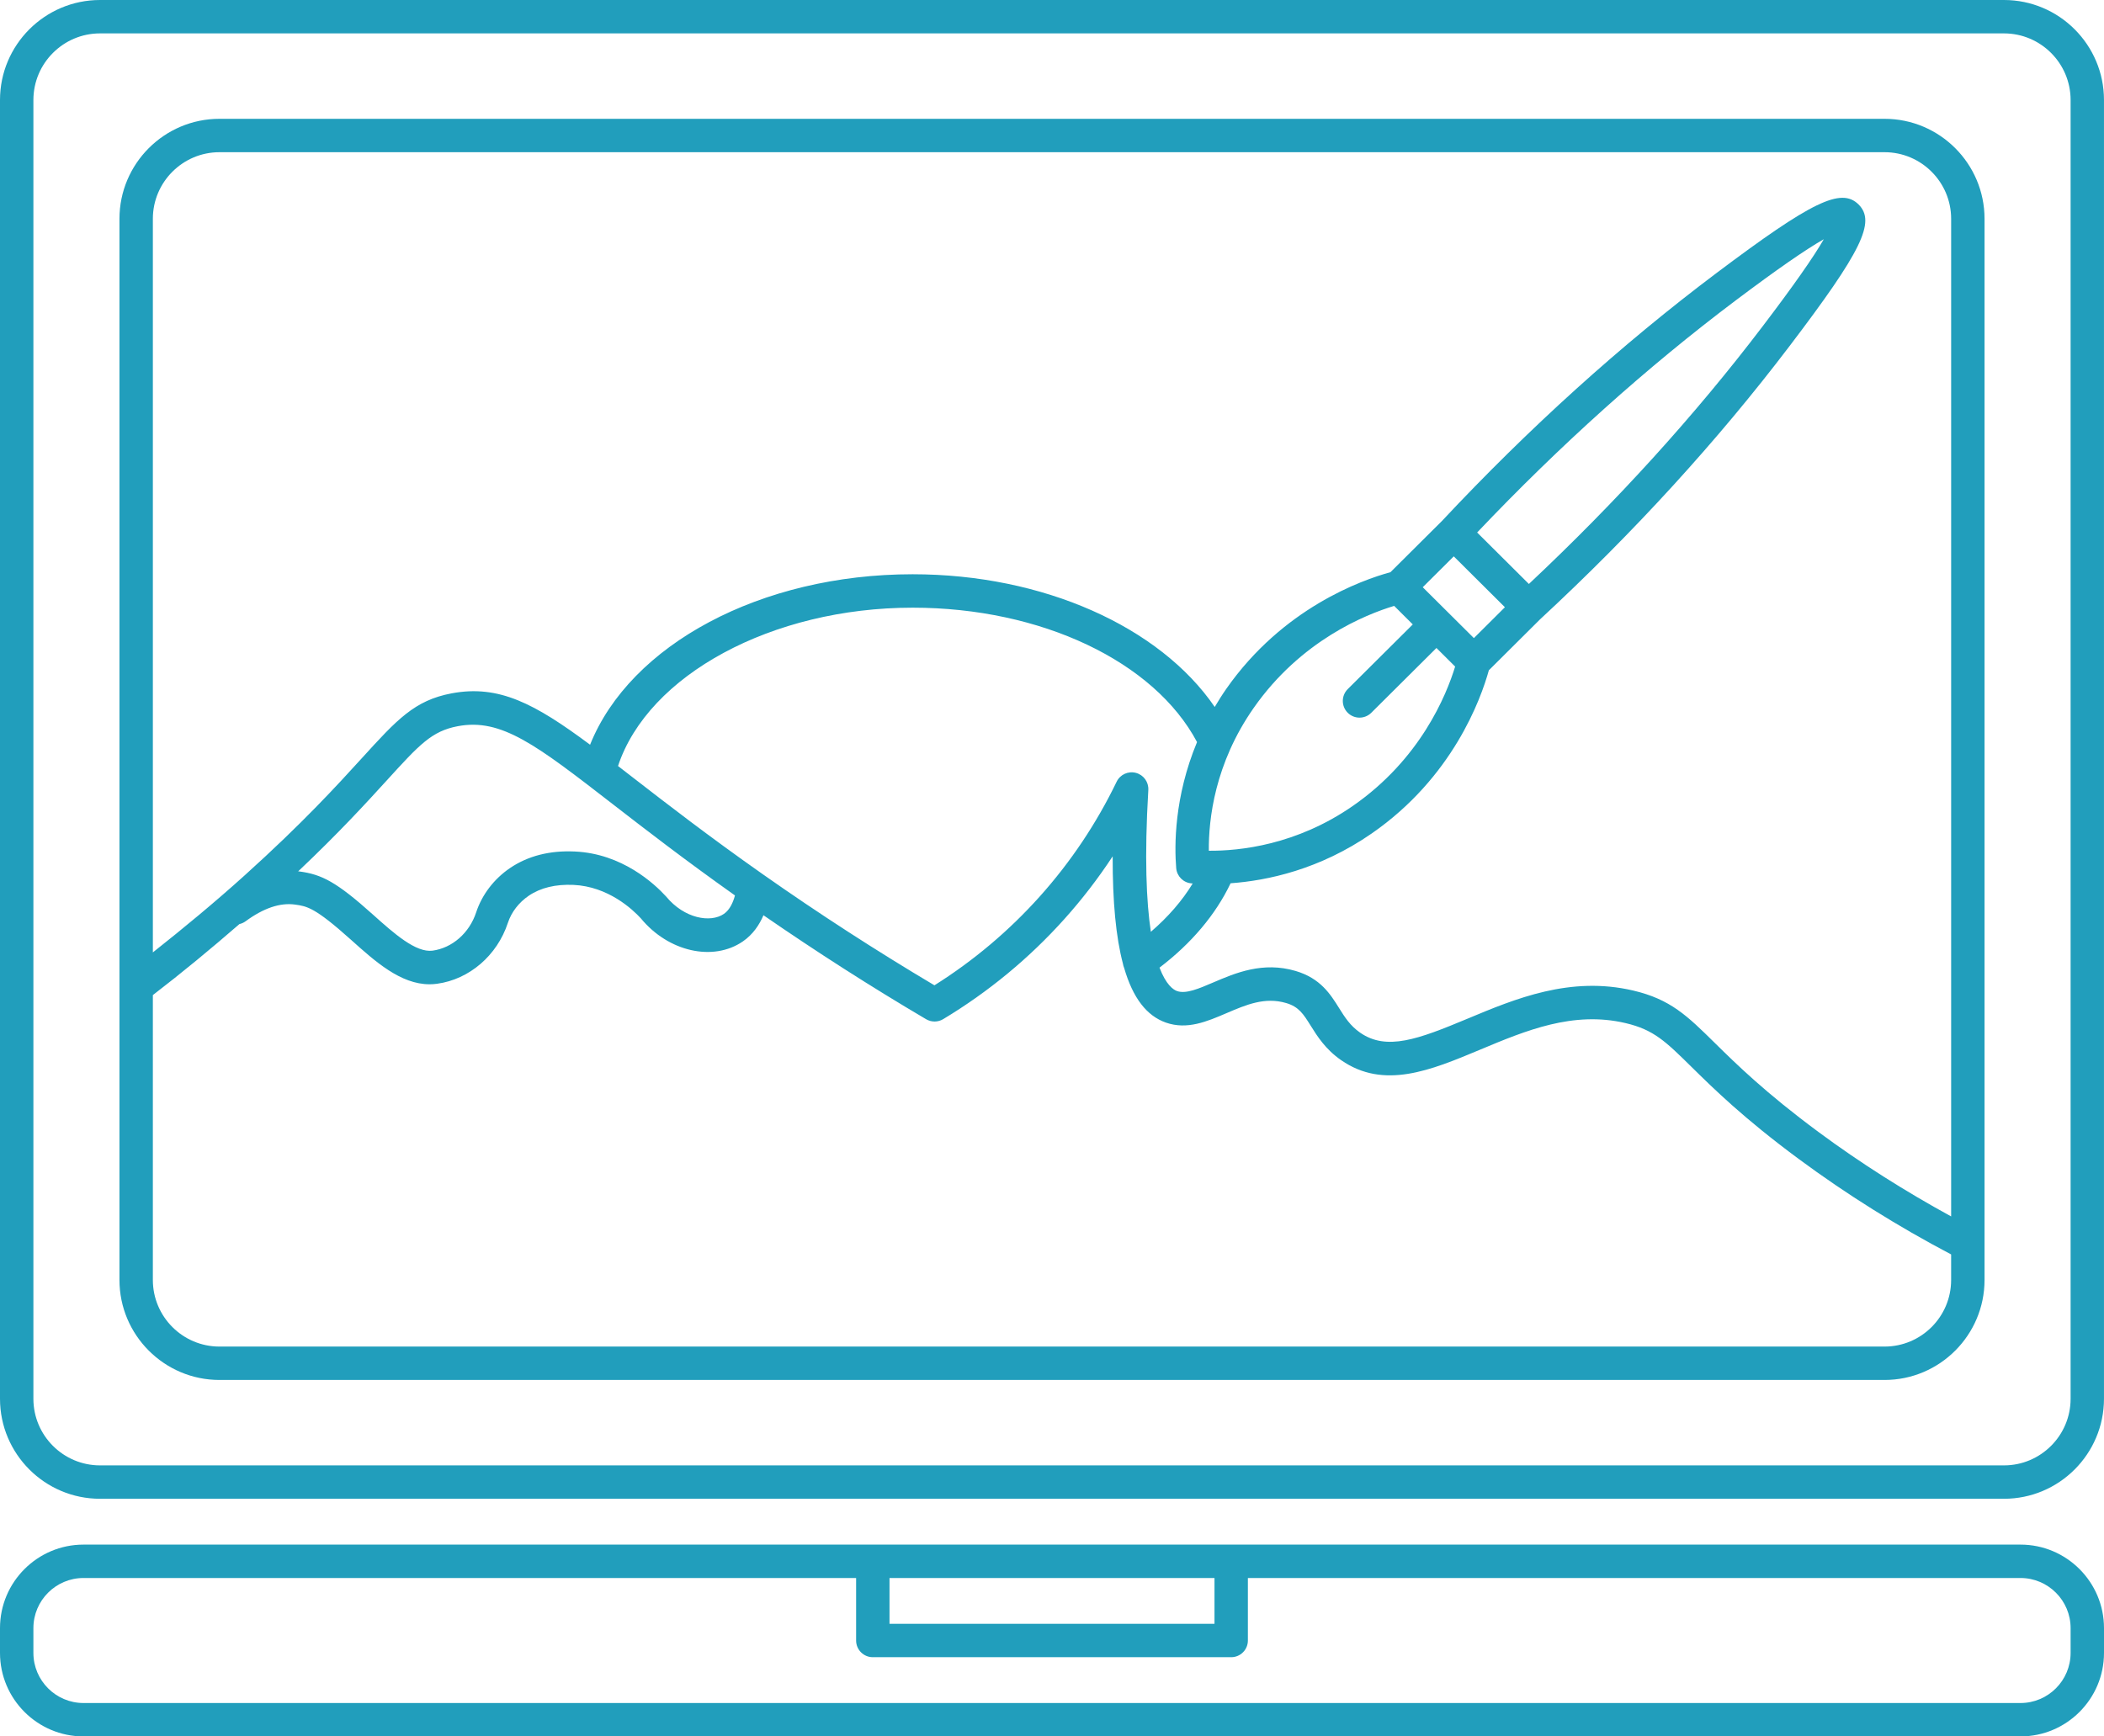
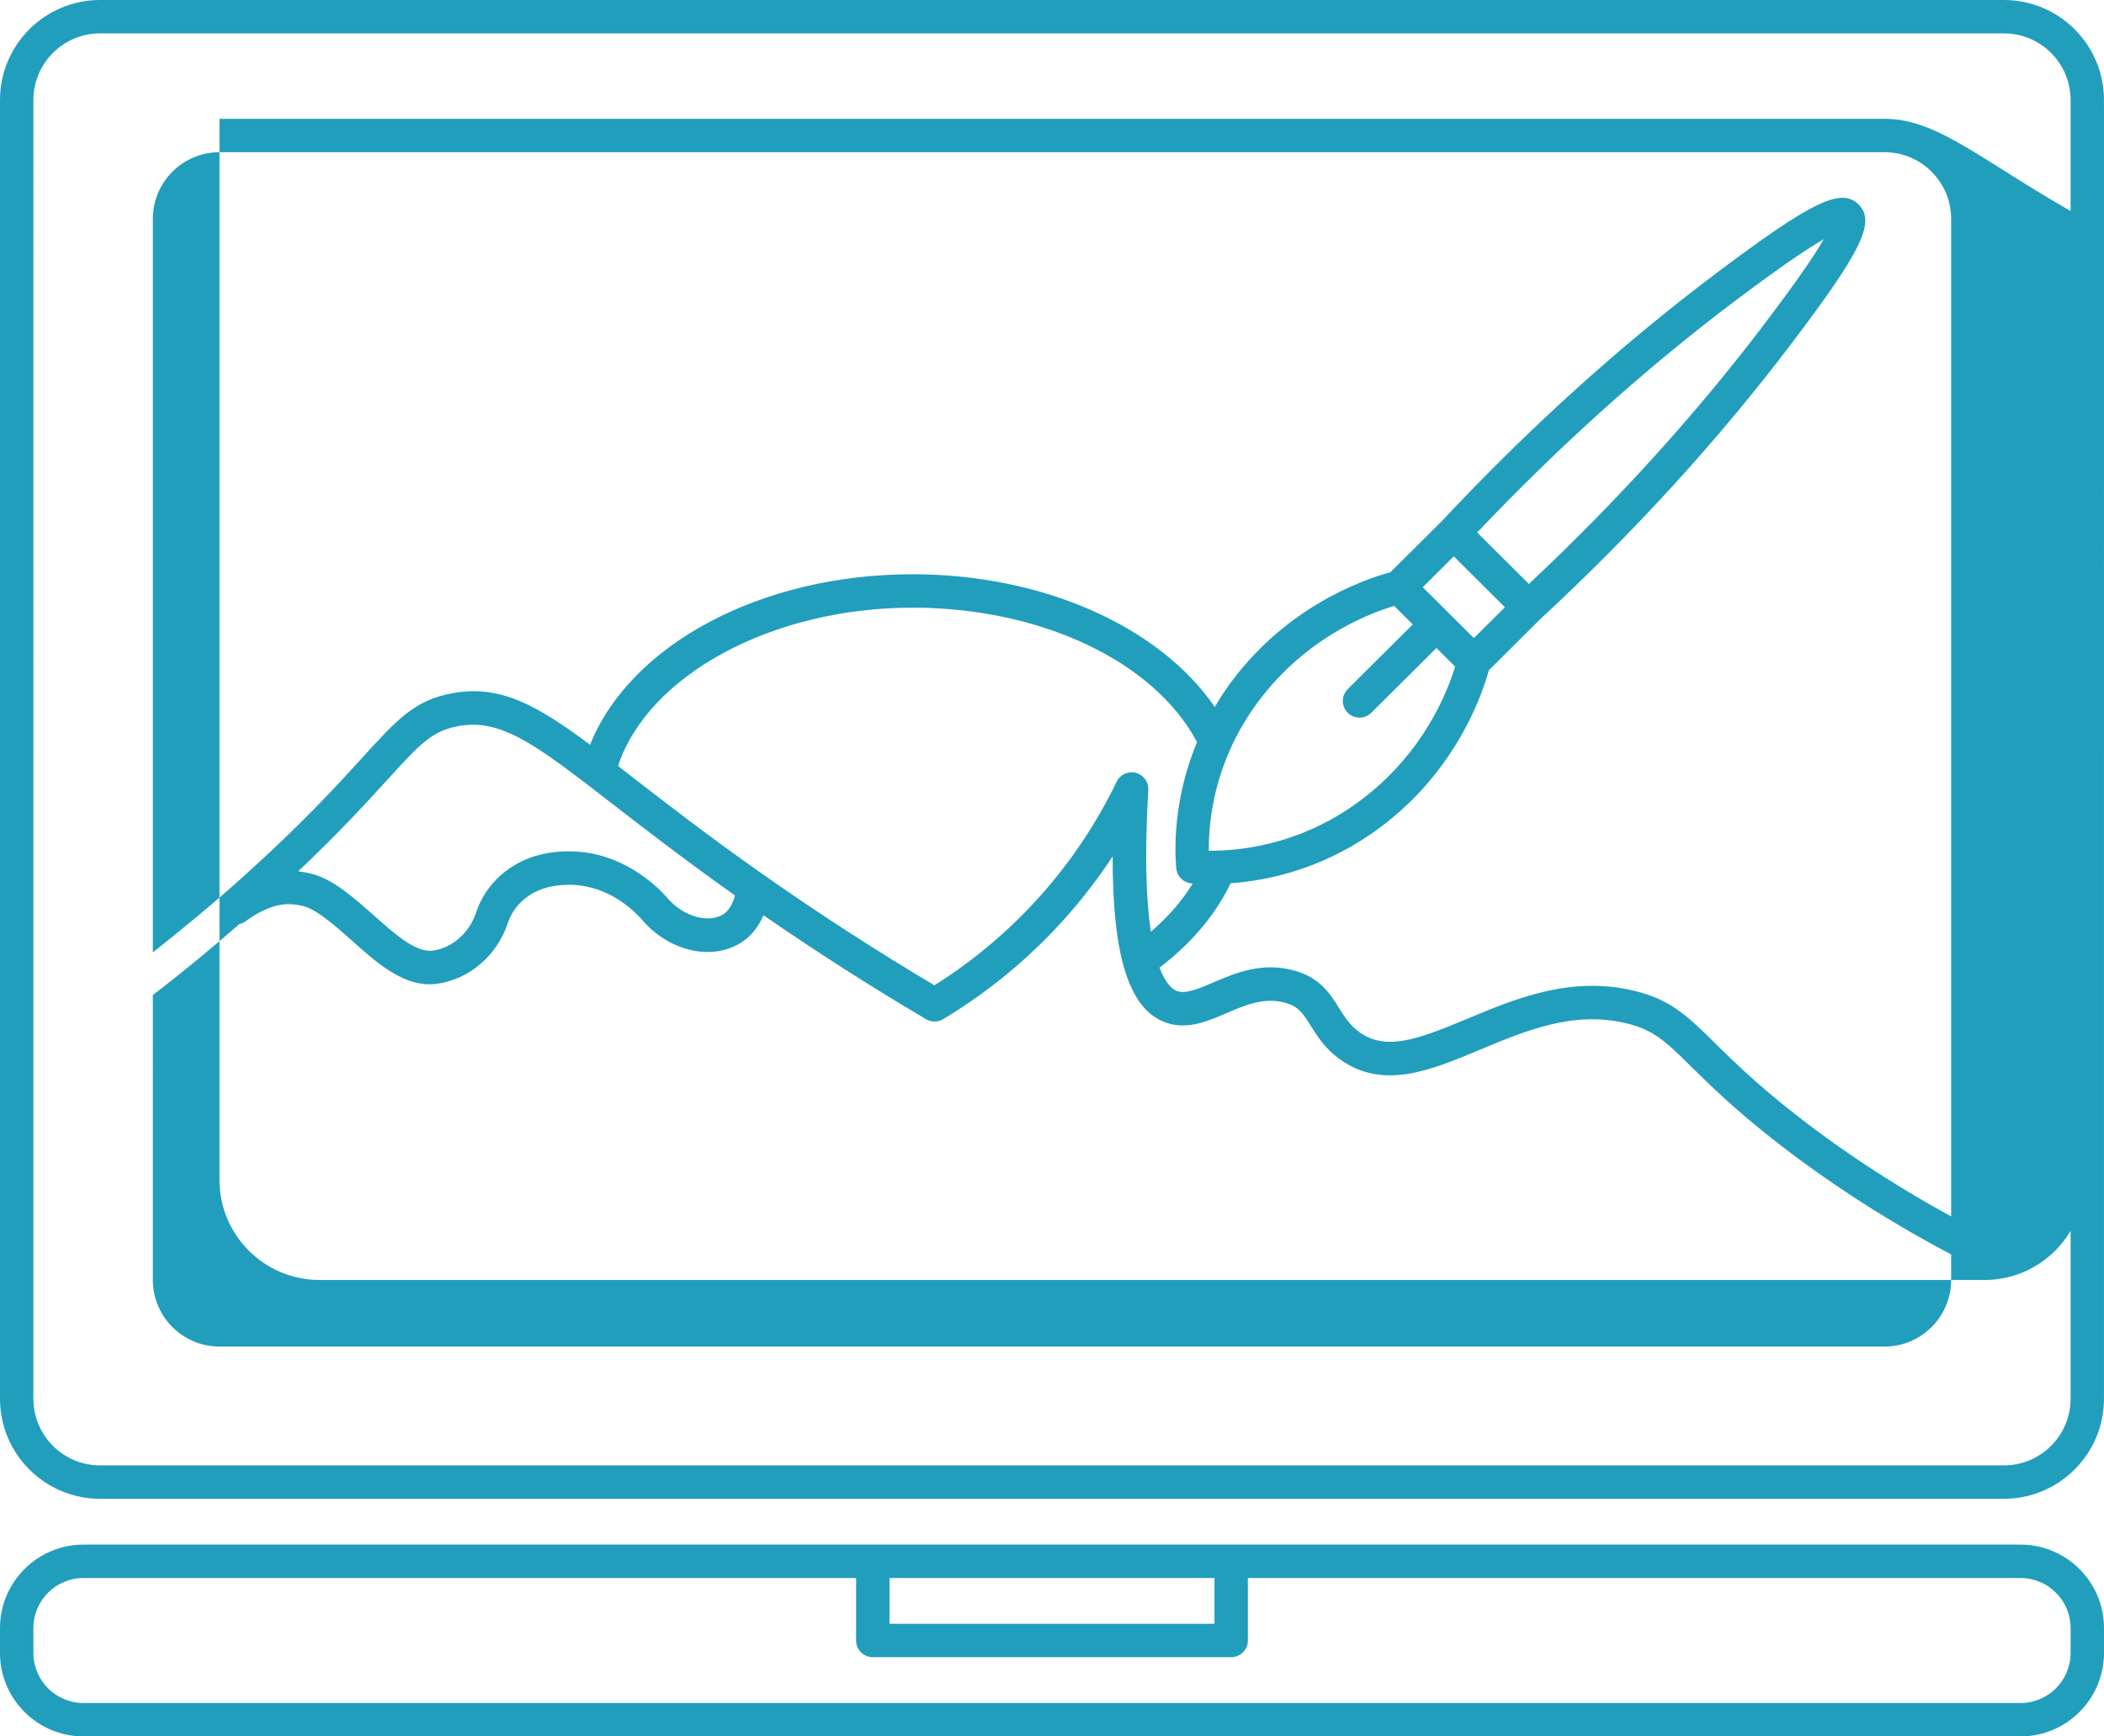
<svg xmlns="http://www.w3.org/2000/svg" xmlns:xlink="http://www.w3.org/1999/xlink" fill="#000000" height="104" preserveAspectRatio="xMidYMid meet" version="1" viewBox="0.0 0.0 126.0 104.0" width="126" zoomAndPan="magnify">
  <linearGradient gradientUnits="userSpaceOnUse" id="a" x1="63" x2="63" xlink:actuate="onLoad" xlink:show="other" xlink:type="simple" y1="0" y2="104">
    <stop offset="0" stop-color="#219ebc" />
    <stop offset="1" stop-color="#219ebc" />
  </linearGradient>
-   <path d="M120.011,0H5.989C2.687,0,0,2.687,0,5.989v77.789c0,3.302,2.687,5.989,5.989,5.989h114.021 c3.303,0,5.989-2.687,5.989-5.989V5.989C126,2.687,123.313,0,120.011,0z M124,83.778c0,2.2-1.79,3.989-3.989,3.989H5.989 c-2.2,0-3.989-1.79-3.989-3.989V5.989C2,3.79,3.79,2,5.989,2h114.021C122.21,2,124,3.79,124,5.989V83.778z M112.857,7.116H13.143 c-3.302,0-5.989,2.687-5.989,5.989v63.556c0,3.303,2.687,5.99,5.989,5.99h99.714c3.302,0,5.989-2.687,5.989-5.99V13.105 C118.846,9.803,116.159,7.116,112.857,7.116z M13.143,9.116h99.714c2.2,0,3.989,1.79,3.989,3.989v59.751 c-2.753-1.504-5.423-3.192-7.944-5.057c-3.18-2.352-4.928-4.072-6.204-5.328c-1.659-1.634-2.66-2.62-4.893-3.144 c-3.772-0.883-7.049,0.484-9.939,1.693c-2.944,1.231-4.827,1.929-6.412,0.831c-0.6-0.416-0.922-0.93-1.262-1.474 c-0.522-0.835-1.115-1.782-2.601-2.222c-1.968-0.581-3.612,0.122-4.934,0.688c-0.879,0.377-1.639,0.702-2.172,0.514 c-0.228-0.08-0.658-0.382-1.047-1.402c1.913-1.455,3.366-3.181,4.257-5.053c2.212-0.16,5.331-0.822,8.45-2.982 c4.845-3.356,6.535-8.04,7.016-9.775l3.067-3.051c5.609-5.195,10.63-10.694,14.924-16.345c4.343-5.713,5.196-7.461,4.149-8.503 c-1.043-1.036-2.796-0.187-8.534,4.127c-5.678,4.271-11.201,9.261-16.416,14.831l-3.082,3.066c-1.741,0.477-6.453,2.159-9.826,6.979 c-0.255,0.365-0.483,0.729-0.698,1.093c-3.298-4.813-10.278-7.948-18.091-7.948c-9.098,0-16.915,4.217-19.317,10.21 c-3.311-2.464-5.463-3.609-8.291-3.077c-2.221,0.418-3.272,1.572-5.367,3.872c-1.495,1.642-3.543,3.89-7.041,7.042 c-1.775,1.6-3.62,3.127-5.484,4.602v-43.94C9.154,10.906,10.943,9.116,13.143,9.116z M36.691,48.16 c1.929,1.494,4.313,3.337,7.323,5.471c-0.104,0.388-0.299,0.855-0.659,1.103c-0.804,0.554-2.373,0.284-3.463-1.037 c-0.701-0.769-2.637-2.571-5.463-2.697c-1.506-0.072-2.814,0.265-3.881,0.987c-0.962,0.652-1.684,1.597-2.034,2.661 c-0.404,1.23-1.429,2.129-2.61,2.29c-1.002,0.13-2.304-1.025-3.556-2.148c-2.22-1.993-3.085-2.413-4.409-2.595 c-0.027-0.004-0.055-0.003-0.083-0.006c2.455-2.324,4.069-4.09,5.301-5.442c1.962-2.154,2.696-2.959,4.259-3.253 C30.03,43,32.118,44.618,36.691,48.16z M45.69,52.368c-3.228-2.269-5.749-4.22-7.774-5.789c-0.311-0.241-0.612-0.474-0.905-0.7 c1.799-5.445,9.214-9.483,17.643-9.483c7.704,0,14.467,3.221,17.032,8.05c-1.376,3.301-1.357,6.23-1.248,7.549 c0.041,0.487,0.427,0.874,0.915,0.914c0.021,0.002,0.051,0.003,0.073,0.005c-0.627,1.034-1.474,2.008-2.506,2.895 c-0.269-1.79-0.391-4.464-0.152-8.493c0.028-0.477-0.284-0.907-0.746-1.027c-0.463-0.121-0.945,0.103-1.152,0.533 c-1.207,2.5-2.759,4.816-4.613,6.883c-1.842,2.054-3.958,3.837-6.297,5.309C52.471,56.942,49.019,54.708,45.69,52.368z M83.491,36.289l1.115,1.11l-3.895,3.874c-0.392,0.39-0.394,1.022-0.004,1.414c0.195,0.197,0.452,0.295,0.709,0.295 c0.255,0,0.51-0.097,0.705-0.291l3.902-3.881l1.119,1.113c-0.524,1.718-2.085,5.549-6.136,8.354 c-3.365,2.331-6.754,2.692-8.614,2.677c-0.018-1.873,0.35-5.215,2.689-8.557C77.906,38.362,81.766,36.809,83.491,36.289z M91.559,34.976l-3.099-3.083c4.945-5.21,10.157-9.894,15.51-13.92c2.408-1.811,4.164-3.03,5.25-3.645 c-0.62,1.08-1.843,2.823-3.66,5.212C101.514,24.865,96.803,30.052,91.559,34.976z M87.06,33.322l1.535,1.527c0,0,0,0,0,0l1.528,1.52 l-1.858,1.849l-3.063-3.047L87.06,33.322z M112.857,80.651H13.143c-2.2,0-3.989-1.79-3.989-3.99V59.599 c1.76-1.351,3.488-2.781,5.184-4.253c0.13-0.03,0.256-0.084,0.37-0.168c1.07-0.787,2.067-1.125,2.958-1 c0.715,0.099,1.187,0.164,3.346,2.102c1.466,1.315,2.977,2.672,4.713,2.672c0.147,0,0.297-0.01,0.448-0.031 c1.935-0.263,3.599-1.695,4.241-3.647c0.212-0.646,0.658-1.224,1.256-1.629c0.703-0.476,1.603-0.692,2.67-0.646 c2.078,0.093,3.542,1.462,4.042,2.009c1.646,1.998,4.33,2.601,6.108,1.374c0.604-0.416,0.986-0.993,1.23-1.565 c3.173,2.188,6.441,4.284,9.741,6.227c0.317,0.187,0.709,0.184,1.023-0.005c2.711-1.631,5.154-3.649,7.261-5.999 c1.057-1.178,2.022-2.433,2.888-3.752c-0.007,2.725,0.196,4.85,0.617,6.44c0.01,0.085,0.038,0.164,0.07,0.245 c0.523,1.802,1.349,2.869,2.502,3.274c1.269,0.446,2.464-0.067,3.622-0.563c1.184-0.507,2.301-0.986,3.58-0.608 c0.76,0.225,1.028,0.654,1.473,1.365c0.392,0.626,0.88,1.406,1.818,2.056c2.566,1.779,5.363,0.609,8.323-0.629 c2.737-1.146,5.568-2.33,8.71-1.591c1.687,0.396,2.395,1.093,3.947,2.622c1.318,1.298,3.124,3.076,6.417,5.511 c2.886,2.134,5.959,4.052,9.133,5.722v1.531C116.846,78.862,115.057,80.651,112.857,80.651z M121,92.512H5c-2.757,0-5,2.243-5,5V99 c0,2.757,2.243,5,5,5h116c2.757,0,5-2.243,5-5v-1.488C126,94.755,123.757,92.512,121,92.512z M53.269,94.512h19.462v2.744H53.269 V94.512z M124,99c0,1.654-1.346,3-3,3H5c-1.654,0-3-1.346-3-3v-1.488c0-1.654,1.346-3,3-3h46.269v3.744c0,0.552,0.448,1,1,1h21.462 c0.552,0,1-0.448,1-1v-3.744H121c1.654,0,3,1.346,3,3V99z" fill="url(#a)" />
+   <path d="M120.011,0H5.989C2.687,0,0,2.687,0,5.989v77.789c0,3.302,2.687,5.989,5.989,5.989h114.021 c3.303,0,5.989-2.687,5.989-5.989V5.989C126,2.687,123.313,0,120.011,0z M124,83.778c0,2.2-1.79,3.989-3.989,3.989H5.989 c-2.2,0-3.989-1.79-3.989-3.989V5.989C2,3.79,3.79,2,5.989,2h114.021C122.21,2,124,3.79,124,5.989V83.778z M112.857,7.116H13.143 v63.556c0,3.303,2.687,5.99,5.989,5.99h99.714c3.302,0,5.989-2.687,5.989-5.99V13.105 C118.846,9.803,116.159,7.116,112.857,7.116z M13.143,9.116h99.714c2.2,0,3.989,1.79,3.989,3.989v59.751 c-2.753-1.504-5.423-3.192-7.944-5.057c-3.18-2.352-4.928-4.072-6.204-5.328c-1.659-1.634-2.66-2.62-4.893-3.144 c-3.772-0.883-7.049,0.484-9.939,1.693c-2.944,1.231-4.827,1.929-6.412,0.831c-0.6-0.416-0.922-0.93-1.262-1.474 c-0.522-0.835-1.115-1.782-2.601-2.222c-1.968-0.581-3.612,0.122-4.934,0.688c-0.879,0.377-1.639,0.702-2.172,0.514 c-0.228-0.08-0.658-0.382-1.047-1.402c1.913-1.455,3.366-3.181,4.257-5.053c2.212-0.16,5.331-0.822,8.45-2.982 c4.845-3.356,6.535-8.04,7.016-9.775l3.067-3.051c5.609-5.195,10.63-10.694,14.924-16.345c4.343-5.713,5.196-7.461,4.149-8.503 c-1.043-1.036-2.796-0.187-8.534,4.127c-5.678,4.271-11.201,9.261-16.416,14.831l-3.082,3.066c-1.741,0.477-6.453,2.159-9.826,6.979 c-0.255,0.365-0.483,0.729-0.698,1.093c-3.298-4.813-10.278-7.948-18.091-7.948c-9.098,0-16.915,4.217-19.317,10.21 c-3.311-2.464-5.463-3.609-8.291-3.077c-2.221,0.418-3.272,1.572-5.367,3.872c-1.495,1.642-3.543,3.89-7.041,7.042 c-1.775,1.6-3.62,3.127-5.484,4.602v-43.94C9.154,10.906,10.943,9.116,13.143,9.116z M36.691,48.16 c1.929,1.494,4.313,3.337,7.323,5.471c-0.104,0.388-0.299,0.855-0.659,1.103c-0.804,0.554-2.373,0.284-3.463-1.037 c-0.701-0.769-2.637-2.571-5.463-2.697c-1.506-0.072-2.814,0.265-3.881,0.987c-0.962,0.652-1.684,1.597-2.034,2.661 c-0.404,1.23-1.429,2.129-2.61,2.29c-1.002,0.13-2.304-1.025-3.556-2.148c-2.22-1.993-3.085-2.413-4.409-2.595 c-0.027-0.004-0.055-0.003-0.083-0.006c2.455-2.324,4.069-4.09,5.301-5.442c1.962-2.154,2.696-2.959,4.259-3.253 C30.03,43,32.118,44.618,36.691,48.16z M45.69,52.368c-3.228-2.269-5.749-4.22-7.774-5.789c-0.311-0.241-0.612-0.474-0.905-0.7 c1.799-5.445,9.214-9.483,17.643-9.483c7.704,0,14.467,3.221,17.032,8.05c-1.376,3.301-1.357,6.23-1.248,7.549 c0.041,0.487,0.427,0.874,0.915,0.914c0.021,0.002,0.051,0.003,0.073,0.005c-0.627,1.034-1.474,2.008-2.506,2.895 c-0.269-1.79-0.391-4.464-0.152-8.493c0.028-0.477-0.284-0.907-0.746-1.027c-0.463-0.121-0.945,0.103-1.152,0.533 c-1.207,2.5-2.759,4.816-4.613,6.883c-1.842,2.054-3.958,3.837-6.297,5.309C52.471,56.942,49.019,54.708,45.69,52.368z M83.491,36.289l1.115,1.11l-3.895,3.874c-0.392,0.39-0.394,1.022-0.004,1.414c0.195,0.197,0.452,0.295,0.709,0.295 c0.255,0,0.51-0.097,0.705-0.291l3.902-3.881l1.119,1.113c-0.524,1.718-2.085,5.549-6.136,8.354 c-3.365,2.331-6.754,2.692-8.614,2.677c-0.018-1.873,0.35-5.215,2.689-8.557C77.906,38.362,81.766,36.809,83.491,36.289z M91.559,34.976l-3.099-3.083c4.945-5.21,10.157-9.894,15.51-13.92c2.408-1.811,4.164-3.03,5.25-3.645 c-0.62,1.08-1.843,2.823-3.66,5.212C101.514,24.865,96.803,30.052,91.559,34.976z M87.06,33.322l1.535,1.527c0,0,0,0,0,0l1.528,1.52 l-1.858,1.849l-3.063-3.047L87.06,33.322z M112.857,80.651H13.143c-2.2,0-3.989-1.79-3.989-3.99V59.599 c1.76-1.351,3.488-2.781,5.184-4.253c0.13-0.03,0.256-0.084,0.37-0.168c1.07-0.787,2.067-1.125,2.958-1 c0.715,0.099,1.187,0.164,3.346,2.102c1.466,1.315,2.977,2.672,4.713,2.672c0.147,0,0.297-0.01,0.448-0.031 c1.935-0.263,3.599-1.695,4.241-3.647c0.212-0.646,0.658-1.224,1.256-1.629c0.703-0.476,1.603-0.692,2.67-0.646 c2.078,0.093,3.542,1.462,4.042,2.009c1.646,1.998,4.33,2.601,6.108,1.374c0.604-0.416,0.986-0.993,1.23-1.565 c3.173,2.188,6.441,4.284,9.741,6.227c0.317,0.187,0.709,0.184,1.023-0.005c2.711-1.631,5.154-3.649,7.261-5.999 c1.057-1.178,2.022-2.433,2.888-3.752c-0.007,2.725,0.196,4.85,0.617,6.44c0.01,0.085,0.038,0.164,0.07,0.245 c0.523,1.802,1.349,2.869,2.502,3.274c1.269,0.446,2.464-0.067,3.622-0.563c1.184-0.507,2.301-0.986,3.58-0.608 c0.76,0.225,1.028,0.654,1.473,1.365c0.392,0.626,0.88,1.406,1.818,2.056c2.566,1.779,5.363,0.609,8.323-0.629 c2.737-1.146,5.568-2.33,8.71-1.591c1.687,0.396,2.395,1.093,3.947,2.622c1.318,1.298,3.124,3.076,6.417,5.511 c2.886,2.134,5.959,4.052,9.133,5.722v1.531C116.846,78.862,115.057,80.651,112.857,80.651z M121,92.512H5c-2.757,0-5,2.243-5,5V99 c0,2.757,2.243,5,5,5h116c2.757,0,5-2.243,5-5v-1.488C126,94.755,123.757,92.512,121,92.512z M53.269,94.512h19.462v2.744H53.269 V94.512z M124,99c0,1.654-1.346,3-3,3H5c-1.654,0-3-1.346-3-3v-1.488c0-1.654,1.346-3,3-3h46.269v3.744c0,0.552,0.448,1,1,1h21.462 c0.552,0,1-0.448,1-1v-3.744H121c1.654,0,3,1.346,3,3V99z" fill="url(#a)" />
</svg>